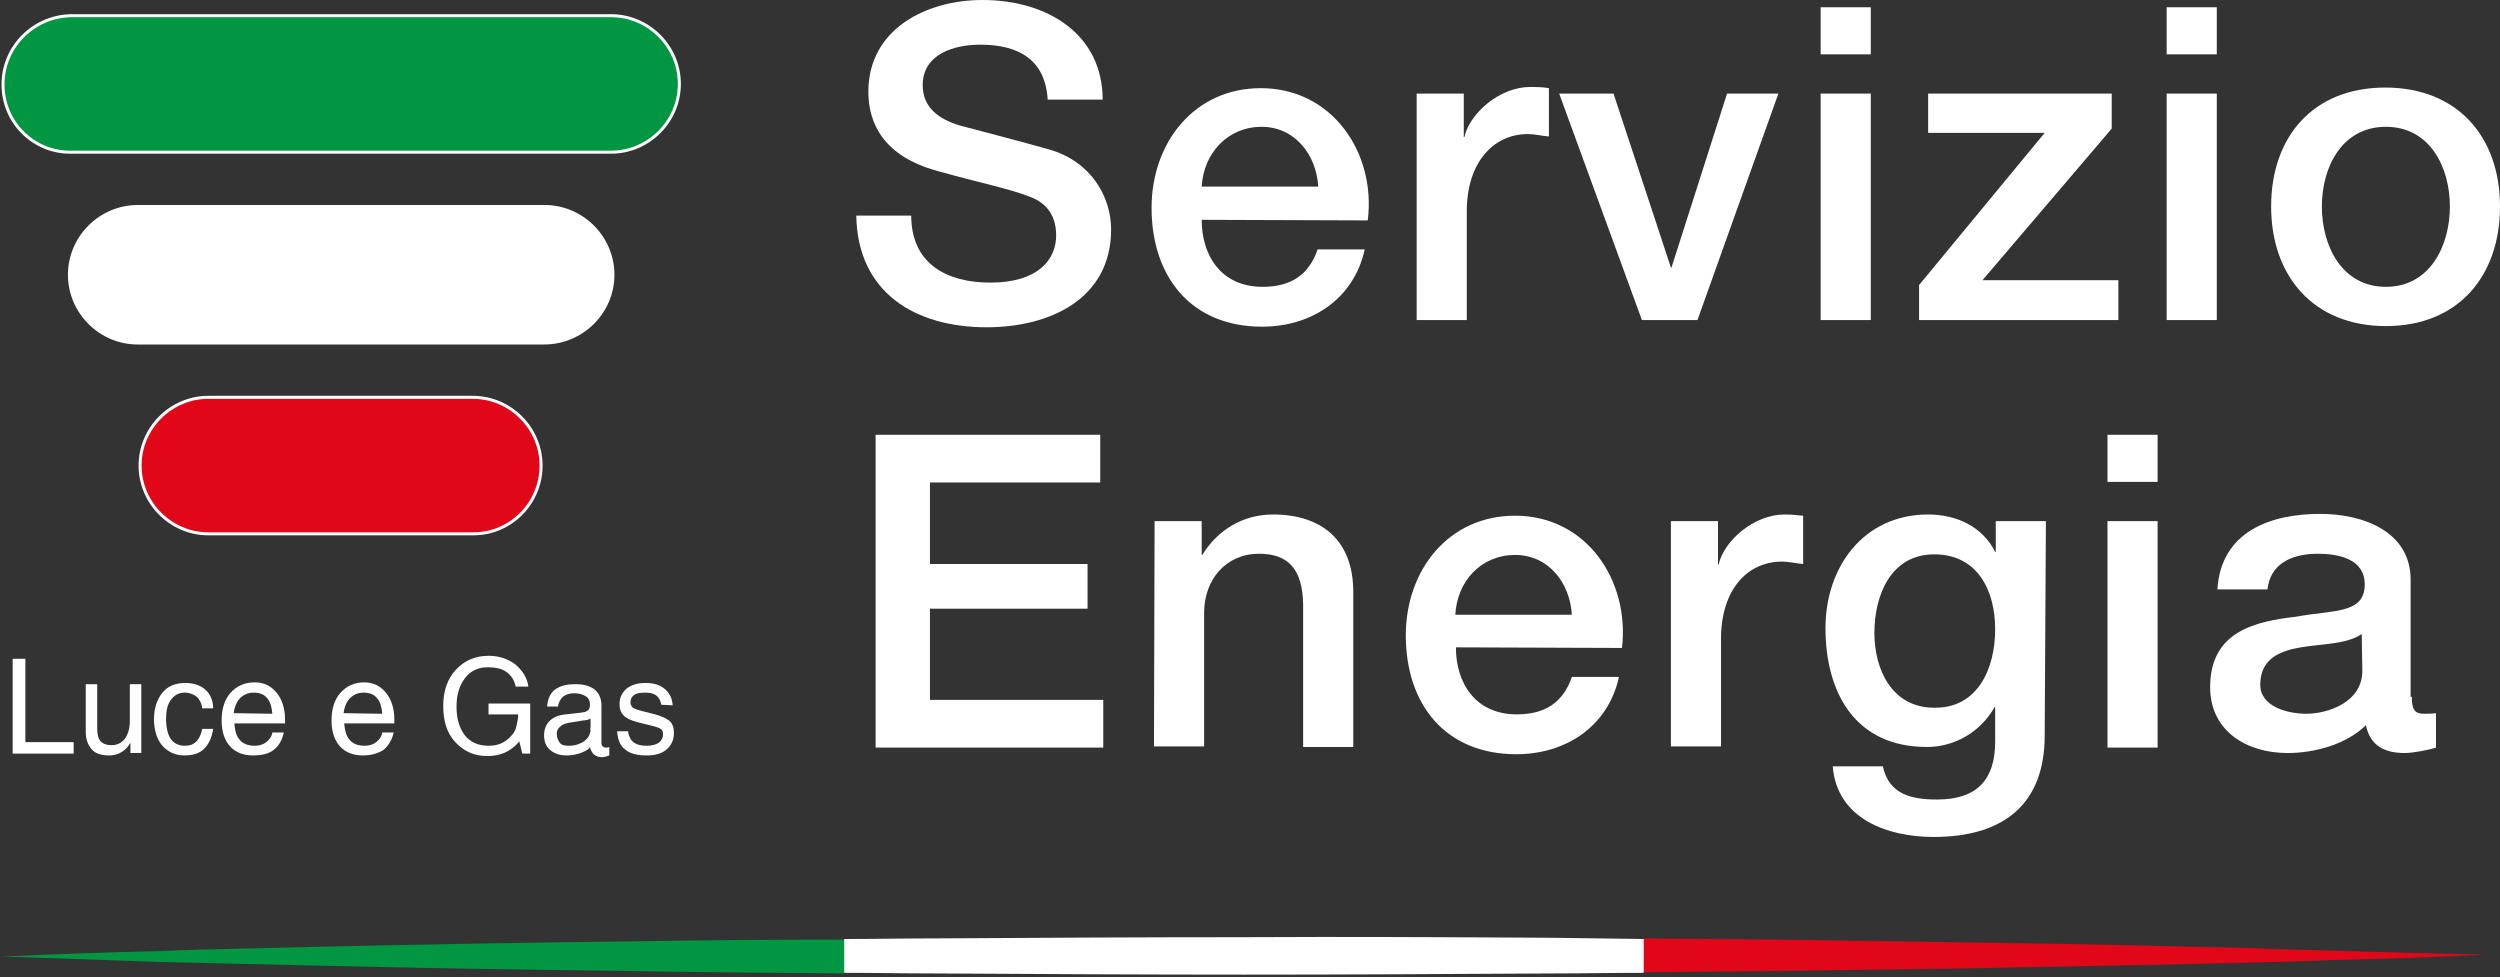
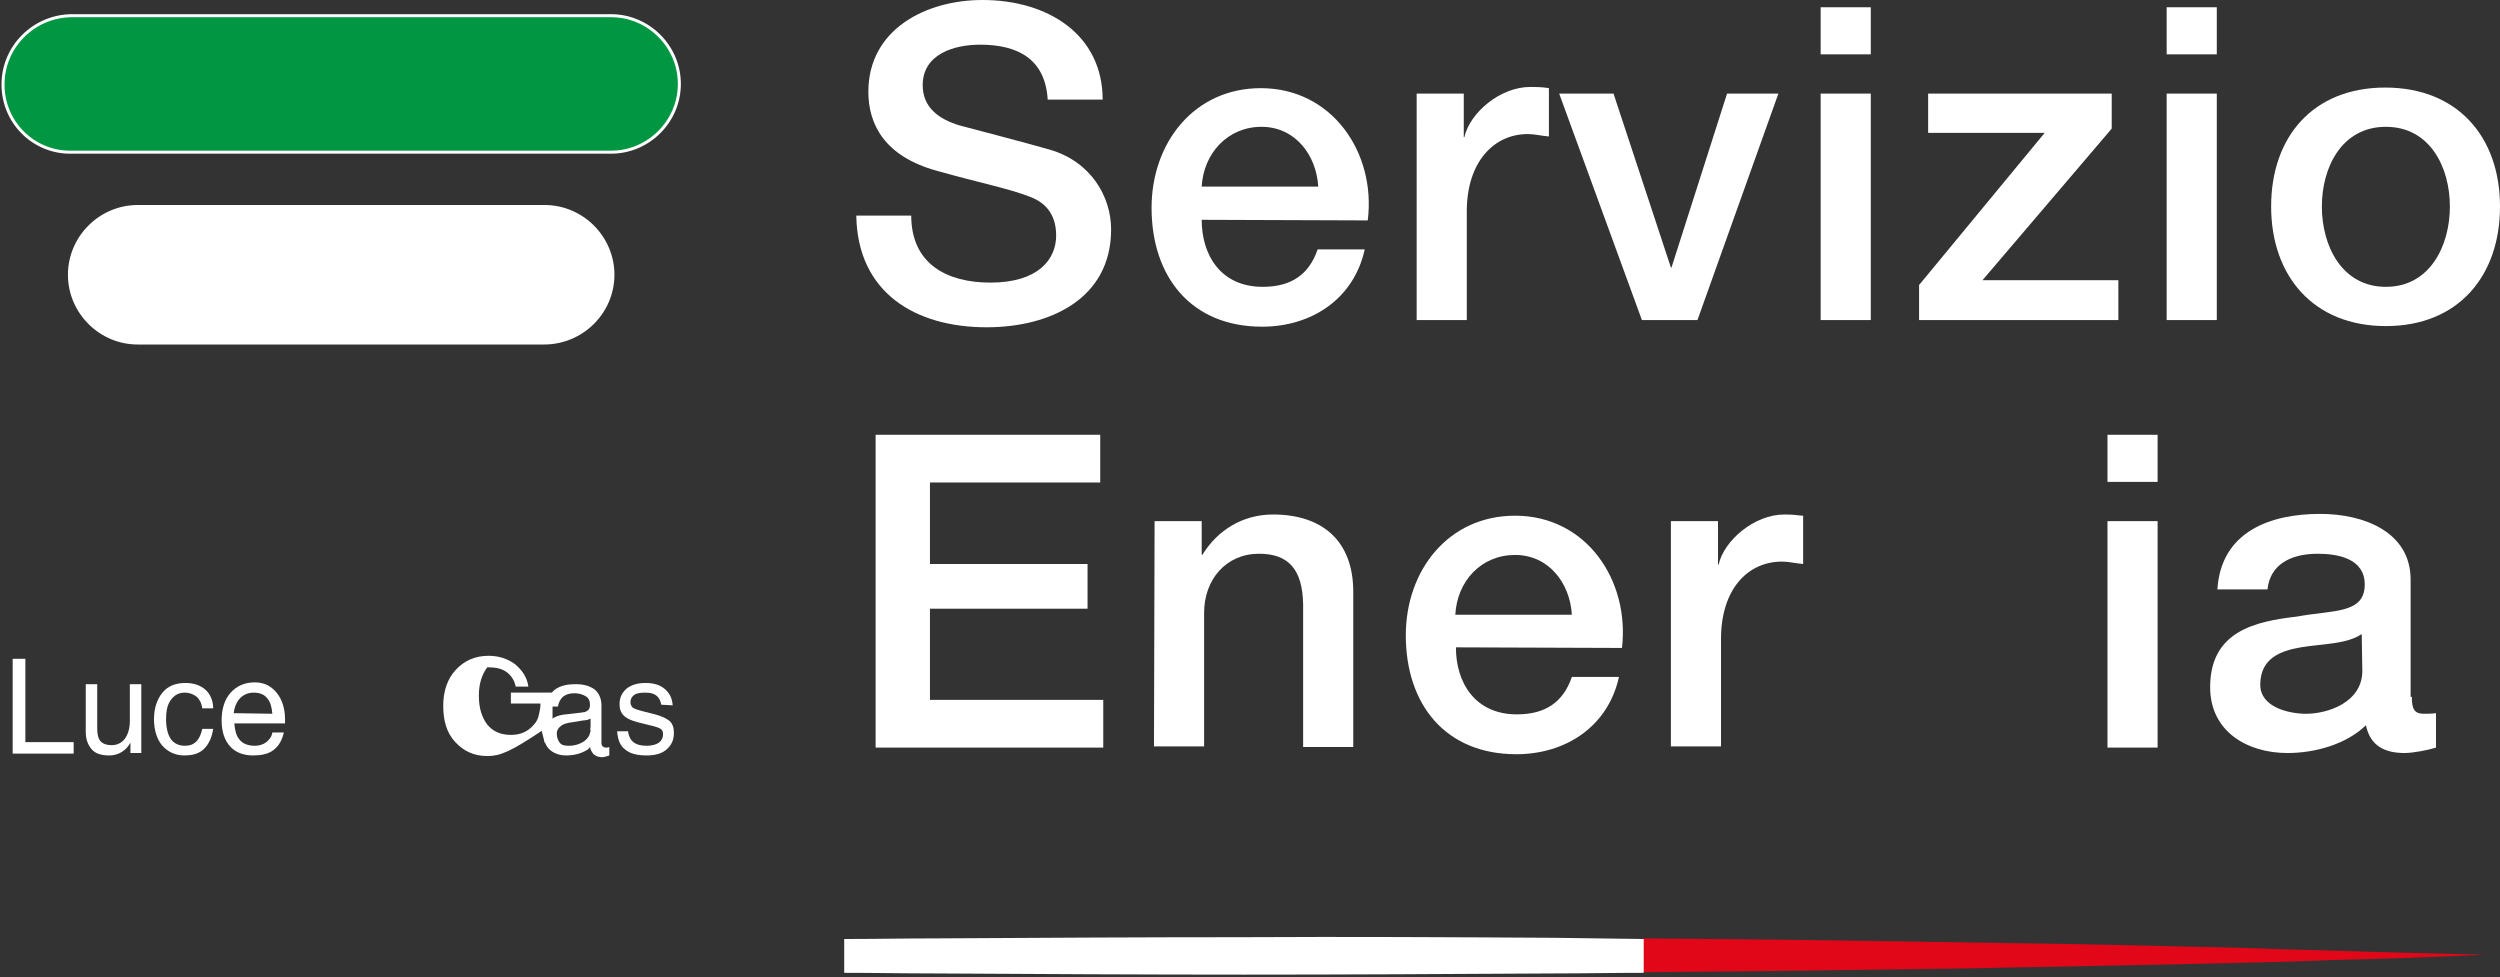
<svg xmlns="http://www.w3.org/2000/svg" version="1.1" id="Livello_1" x="0px" y="0px" viewBox="0 0 414 161.8" style="enable-background:new 0 0 414 161.8;" xml:space="preserve">
  <rect x="0" y="0" width="414" height="161.8" fill="#333333" stroke="none" />
  <style type="text/css">
	.st0{fill:#FFFFFF;}
	.st1{fill:#009642;stroke:#FFFFFF;stroke-width:0.5;stroke-miterlimit:10;}
	.st2{fill:#FFFFFF;stroke:#FFFFFF;stroke-width:0.5;stroke-miterlimit:10;}
	.st3{fill:#E10718;stroke:#FFFFFF;stroke-width:0.5;stroke-miterlimit:10;}
	.st4{fill:#009642;}
	.st5{fill:#E10718;}
</style>
  <g>
    <path class="st0" d="M150.9,35.7c0,8,5.9,11.1,13.1,11.1c8,0,10.9-3.9,10.9-7.8s-2.2-5.6-4.3-6.4c-3.6-1.4-8.3-2.3-15.4-4.3   c-8.8-2.4-11.4-7.8-11.4-13.1c0-10.4,9.6-15.2,18.9-15.2c10.8,0,19.9,5.7,19.9,16.5h-9.1c-0.4-6.7-4.9-9.1-11.2-9.1   c-4.2,0-9.5,1.5-9.5,6.7c0,3.6,2.5,5.6,6.2,6.7c0.8,0.2,12.2,3.2,14.9,4c6.8,2,10.1,7.8,10.1,13.2c0,11.6-10.3,16.2-20.6,16.2   c-11.8,0-21.4-5.7-21.6-18.5L150.9,35.7L150.9,35.7z" />
    <path class="st0" d="M199,36.4c0,5.9,3.2,11.1,10.1,11.1c4.8,0,7.7-2.1,9.1-6.2h7.8c-1.8,8.2-8.8,12.8-17,12.8   c-11.7,0-18.3-8.2-18.3-19.7c0-10.7,7-19.8,18.1-19.8c11.8,0,19.1,10.7,17.7,21.9L199,36.4L199,36.4z M218.3,30.9   c-0.3-5.2-3.8-9.9-9.4-9.9s-9.6,4.4-9.9,9.9H218.3z" />
    <path class="st0" d="M234.6,15.5h7.8v7.2h0.1c0.9-4,5.9-8.3,10.9-8.3c1.9,0,2.4,0.1,3.1,0.2v8c-1.2-0.1-2.4-0.4-3.5-0.4   c-5.6,0-10.1,4.6-10.1,12.8v18h-8.3L234.6,15.5L234.6,15.5z" />
    <polygon class="st0" points="258.2,15.5 267.2,15.5 276.7,44.3 276.8,44.3 286,15.5 294.5,15.5 281.1,53 271.9,53  " />
    <path class="st0" d="M301.5,1.2h8.3V9h-8.3C301.5,9.1,301.5,1.2,301.5,1.2z M301.5,15.5h8.3V53h-8.3V15.5z" />
    <polygon class="st0" points="319.3,15.5 349.7,15.5 349.7,21.3 328.3,46.4 350.8,46.4 350.8,53 317.8,53 317.8,47.2 338.6,22    319.3,22  " />
    <path class="st0" d="M358.8,1.2h8.3V9h-8.3C358.8,9.1,358.8,1.2,358.8,1.2z M358.8,15.5h8.3V53h-8.3V15.5z" />
    <path class="st0" d="M376.1,34.2c0-11.5,6.9-19.7,18.9-19.7s19,8.2,19,19.7S407.1,54,395.1,54S376.1,45.7,376.1,34.2 M405.7,34.2   c0-6.5-3.3-13.2-10.6-13.2s-10.6,6.7-10.6,13.2s3.3,13.3,10.6,13.3S405.7,40.7,405.7,34.2" />
    <polygon class="st0" points="145,72 182.2,72 182.2,79.9 154,79.9 154,93.4 180.1,93.4 180.1,100.8 154,100.8 154,115.9    182.7,115.9 182.7,123.8 145,123.8  " />
    <path class="st0" d="M191.2,86.3h7.8v5.5l0.1,0.1c2.5-4.1,6.7-6.7,11.7-6.7c8.1,0,13.3,4.3,13.3,12.8v25.7h-8.3v-23.6   c-0.1-5.9-2.5-8.4-7.3-8.4c-5.5,0-9.1,4.3-9.1,9.8v22.1h-8.3L191.2,86.3L191.2,86.3z" />
    <path class="st0" d="M241.1,107.2c0,5.9,3.2,11.1,10.1,11.1c4.8,0,7.7-2.1,9.1-6.2h7.8c-1.8,8.2-8.8,12.8-17,12.8   c-11.7,0-18.3-8.2-18.3-19.7c0-10.7,7-19.8,18.1-19.8c11.8,0,19,10.7,17.7,21.9L241.1,107.2L241.1,107.2z M260.3,101.8   c-0.3-5.2-3.8-9.9-9.4-9.9s-9.6,4.3-9.9,9.9H260.3L260.3,101.8z" />
    <path class="st0" d="M276.7,86.3h7.8v7.2h0.1c0.9-4,5.9-8.3,10.9-8.3c1.9,0,2.4,0.2,3.1,0.2v8c-1.2-0.1-2.4-0.4-3.5-0.4   c-5.7,0-10.1,4.6-10.1,12.8v17.8h-8.3V86.3L276.7,86.3z" />
-     <path class="st0" d="M338.6,121.8c0,11.2-6.6,16.8-18.4,16.8c-7.5,0-16-2.9-16.7-11.7h8.3c1,4.7,4.8,5.5,9,5.5   c6.7,0,9.6-3.4,9.6-9.6v-5.7h-0.1c-2.3,4.1-6.6,6.6-11.2,6.6c-11.9,0-16.8-9-16.8-19.7c0-10.1,6.3-18.8,17-18.8c4.7,0,9,2,11.1,6.2   h0.1v-5.1h8.3L338.6,121.8L338.6,121.8z M330.4,104.2c0-6.4-2.9-12.4-10.1-12.4s-9.9,6.8-9.9,13s3,12.4,9.9,12.4   C327.6,117.3,330.4,110.6,330.4,104.2" />
    <path class="st0" d="M349,72h8.3v7.8H349V72z M349,86.3h8.3v37.5H349V86.3z" />
    <path class="st0" d="M399.4,115.4c0,2,0.4,2.8,2,2.8c0.5,0,1.2,0,2-0.1v5.7c-1.2,0.4-3.8,0.9-5.2,0.9c-3.3,0-5.7-1.2-6.4-4.6   c-3.3,3.2-8.5,4.6-13,4.6c-6.7,0-12.8-3.6-12.8-10.9c0-9.3,7.5-10.9,14.4-11.7c5.9-1.1,11.2-0.4,11.2-5.3c0-4.3-4.4-5.1-7.8-5.1   c-4.6,0-7.9,1.9-8.3,5.9h-8.3c0.6-9.6,8.8-12.5,17-12.5c7.3,0,15,3,15,10.9v19.4H399.4z M391.1,105c-2.5,1.7-6.5,1.6-10.1,2.2   c-3.5,0.6-6.7,1.9-6.7,6.2c0,3.7,4.7,4.8,7.6,4.8c3.6,0,9.3-1.9,9.3-7.1L391.1,105L391.1,105z" />
  </g>
  <g>
    <path class="st1" d="M11.8,25.2h89.4c6.2,0,11.3-5.1,11.3-11.3s-5.1-11.3-11.3-11.3H11.8C5.6,2.7,0.5,7.7,0.5,14   S5.6,25.3,11.8,25.2" />
    <path class="st2" d="M90.1,56.8H22.8c-6.2,0-11.3-5.1-11.3-11.3s5.1-11.3,11.3-11.3h67.4c6.2,0,11.3,5.1,11.3,11.3   S96.4,56.8,90.1,56.8" />
-     <path class="st3" d="M78.4,88.4H34.5c-6.2,0-11.3-5.1-11.3-11.3s5.1-11.3,11.3-11.3h43.8c6.2,0,11.3,5.1,11.3,11.3   S84.6,88.4,78.4,88.4" />
  </g>
  <g>
    <path class="st0" d="M2.1,124.8v-15.7h2.1v13.8h8v1.9L2.1,124.8L2.1,124.8z" />
    <path class="st0" d="M16.1,120.7c0,1,0.2,1.7,0.6,2.1s1,0.6,1.8,0.6c0.9,0,1.7-0.4,2.2-1.1s0.8-1.7,0.8-2.9v-6.1h1.9v11.4h-1.8V123   c-0.1,0.2-0.3,0.4-0.4,0.6c-0.8,1-1.9,1.5-3.1,1.5c-1.3,0-2.3-0.3-2.9-1s-1-1.6-1-2.9v-7.9h1.9V120.7L16.1,120.7z" />
    <path class="st0" d="M35.3,120.7c-0.2,1.4-0.7,2.5-1.5,3.3s-1.9,1.1-3.3,1.1c-1.5,0-2.7-0.6-3.6-1.6s-1.4-2.6-1.4-4.4   s0.5-3.3,1.4-4.4s2.2-1.6,3.8-1.6c1.4,0,2.5,0.4,3.3,1.1s1.3,1.8,1.3,3.1h-1.8c-0.1-0.8-0.4-1.4-0.9-1.9c-0.5-0.4-1.2-0.7-2-0.7   c-1,0-1.7,0.4-2.3,1.2s-0.8,1.9-0.8,3.2c0,1.4,0.3,2.6,0.8,3.3c0.5,0.7,1.3,1.1,2.3,1.1c0.8,0,1.4-0.2,1.9-0.7   c0.5-0.5,0.8-1.2,1-2.1H35.3L35.3,120.7z" />
    <path class="st0" d="M41.9,125.1c-1.6,0-2.9-0.5-3.8-1.5s-1.4-2.4-1.4-4.3s0.5-3.5,1.5-4.6s2.3-1.7,4-1.7c1.5,0,2.7,0.6,3.6,1.7   s1.4,2.6,1.4,4.4v0.7h-8.4c0.1,1.1,0.3,2,0.8,2.6c0.5,0.7,1.4,1.1,2.6,1.1c0.7,0,1.4-0.2,1.9-0.6s0.9-0.9,1-1.6H47   c-0.3,1.3-0.8,2.2-1.7,2.9S43.2,125.1,41.9,125.1L41.9,125.1z M45.1,118.2c-0.1-1.1-0.3-1.9-0.8-2.5c-0.5-0.7-1.3-1-2.3-1   s-1.8,0.4-2.4,1.1c-0.5,0.6-0.8,1.4-0.9,2.3L45.1,118.2L45.1,118.2z" />
-     <path class="st0" d="M60.1,125.1c-1.6,0-2.9-0.5-3.8-1.5s-1.4-2.4-1.4-4.3s0.5-3.5,1.5-4.6s2.3-1.7,3.9-1.7c1.5,0,2.7,0.6,3.6,1.7   s1.4,2.6,1.4,4.4v0.7H57c0.1,1.1,0.3,2,0.8,2.6c0.5,0.7,1.4,1.1,2.6,1.1c0.7,0,1.4-0.2,1.9-0.6s0.9-0.9,1-1.6h1.9   c-0.3,1.3-0.9,2.2-1.7,2.9C62.5,124.8,61.4,125.1,60.1,125.1L60.1,125.1z M63.3,118.2c-0.1-1.1-0.3-1.9-0.8-2.5   c-0.5-0.7-1.3-1-2.3-1s-1.8,0.4-2.4,1.1c-0.5,0.6-0.8,1.4-0.9,2.3L63.3,118.2L63.3,118.2z" />
-     <path class="st0" d="M80.7,125.2c-2.2,0-3.9-0.8-5.3-2.3s-2-3.5-2-6s0.7-4.5,2.1-6s3.2-2.3,5.4-2.3c1.7,0,3.2,0.5,4.4,1.4   c1.2,1,2,2.2,2.2,3.7h-2.1c-0.2-1-0.7-1.8-1.5-2.4s-1.9-0.8-3.2-0.8c-1.5,0-2.8,0.6-3.7,1.8c-0.9,1.2-1.4,2.7-1.4,4.7   c0,2.1,0.5,3.6,1.4,4.8c0.9,1.1,2.2,1.7,3.9,1.7s2.9-0.6,3.9-1.8c0.2-0.2,0.3-0.4,0.4-0.6c0.2-0.3,0.3-0.7,0.4-1.2s0.2-1,0.2-1.4   v-0.2h-4.9v-1.8h6.9v8.3h-1.3l-0.5-2l-0.1,0.1C84.5,124.5,82.8,125.2,80.7,125.2L80.7,125.2z" />
+     <path class="st0" d="M80.7,125.2c-2.2,0-3.9-0.8-5.3-2.3s-2-3.5-2-6s0.7-4.5,2.1-6s3.2-2.3,5.4-2.3c1.7,0,3.2,0.5,4.4,1.4   c1.2,1,2,2.2,2.2,3.7h-2.1c-0.2-1-0.7-1.8-1.5-2.4s-1.9-0.8-3.2-0.8c-0.9,1.2-1.4,2.7-1.4,4.7   c0,2.1,0.5,3.6,1.4,4.8c0.9,1.1,2.2,1.7,3.9,1.7s2.9-0.6,3.9-1.8c0.2-0.2,0.3-0.4,0.4-0.6c0.2-0.3,0.3-0.7,0.4-1.2s0.2-1,0.2-1.4   v-0.2h-4.9v-1.8h6.9v8.3h-1.3l-0.5-2l-0.1,0.1C84.5,124.5,82.8,125.2,80.7,125.2L80.7,125.2z" />
    <path class="st0" d="M93.8,125.1c-1.1,0-2-0.3-2.7-0.9s-1-1.4-1-2.4s0.3-1.8,0.9-2.4s1.5-1,2.7-1.1l2.6-0.3c0.2,0,0.4-0.1,0.6-0.1   c0.2-0.1,0.4-0.2,0.6-0.4c0.1-0.2,0.2-0.4,0.2-0.7v-0.1c0-0.6-0.2-1.1-0.7-1.4s-1.1-0.5-1.9-0.5s-1.4,0.2-1.9,0.6   c-0.4,0.4-0.7,0.9-0.8,1.6h-1.8c0.1-1.2,0.5-2.2,1.3-2.8c0.8-0.6,1.9-0.9,3.4-0.9c1.4,0,2.4,0.3,3.2,0.9c0.7,0.6,1.1,1.5,1.1,2.6   v6.3c0,0.2,0.1,0.4,0.2,0.5s0.3,0.2,0.5,0.2c0.1,0,0.1,0,0.2,0s0.2,0,0.4-0.1v1.4c-0.2,0.1-0.4,0.1-0.6,0.2c-0.2,0-0.4,0.1-0.5,0.1   c-0.7,0-1.2-0.2-1.6-0.6c-0.2-0.3-0.4-0.6-0.5-1.1c-0.1,0.2-0.3,0.4-0.5,0.5C96.4,124.7,95.2,125.1,93.8,125.1L93.8,125.1z    M97.8,120.3V119c-0.4,0.2-0.8,0.3-1.2,0.3l-1.8,0.3c-0.9,0.1-1.6,0.3-2,0.7c-0.4,0.3-0.6,0.7-0.6,1.2c0,0.6,0.2,1.1,0.5,1.5   s0.8,0.5,1.5,0.5c1,0,1.9-0.3,2.6-0.8c0.5-0.4,0.8-0.8,0.9-1.3c0-0.1,0.1-0.2,0.1-0.4C97.7,120.7,97.8,120.5,97.8,120.3L97.8,120.3   z" />
    <path class="st0" d="M109.5,116.7c-0.1-0.6-0.3-1.1-0.8-1.5s-1.1-0.5-1.9-0.5s-1.4,0.1-1.8,0.4s-0.6,0.7-0.6,1.2   c0,0.4,0.2,0.7,0.4,0.9c0.3,0.2,0.9,0.4,1.7,0.6l2,0.5c1.1,0.3,1.9,0.7,2.4,1.1c0.5,0.5,0.7,1.1,0.7,2c0,1.1-0.4,2-1.2,2.7   c-0.8,0.7-1.9,1-3.3,1c-1.6,0-2.8-0.3-3.6-1c-0.8-0.6-1.2-1.6-1.3-3h1.8c0.1,0.8,0.4,1.4,0.9,1.8s1.2,0.6,2.2,0.6   c0.9,0,1.5-0.2,2-0.5c0.4-0.3,0.7-0.8,0.7-1.4c0-0.4-0.1-0.7-0.4-0.9c-0.3-0.2-0.9-0.4-1.8-0.6l-2-0.5c-1.1-0.3-1.8-0.6-2.3-1.1   s-0.7-1.1-0.7-1.9c0-1.1,0.4-1.9,1.2-2.6c0.8-0.6,1.8-0.9,3.1-0.9c1.3,0,2.4,0.3,3.2,1c0.8,0.7,1.2,1.5,1.3,2.7L109.5,116.7   L109.5,116.7z" />
  </g>
  <g>
-     <path class="st4" d="M103.9,155.9c-17.2,0.2-34.5,0.5-51.7,0.9l-12.9,0.3c-4.3,0.1-8.6,0.2-12.9,0.4c-8.6,0.2-17.2,0.5-25.9,0.9   c8.6,0.3,17.2,0.6,25.9,0.9c4.3,0.1,8.6,0.2,12.9,0.3l12.9,0.3c17.2,0.4,34.5,0.7,51.7,0.9c11.9,0.2,23.9,0.3,35.9,0.4v-5.6   C127.8,155.6,115.9,155.7,103.9,155.9" />
    <path class="st5" d="M385.6,157.4c-4.3-0.1-8.6-0.2-12.9-0.4l-12.9-0.3c-8.6-0.2-17.2-0.4-25.9-0.5c-8.6-0.1-17.2-0.3-25.9-0.4   c-12-0.2-23.9-0.3-35.9-0.4v5.6c12-0.1,23.9-0.2,35.9-0.4c8.6-0.1,17.2-0.2,25.9-0.4s17.2-0.3,25.9-0.5l12.9-0.3   c4.3-0.1,8.6-0.2,12.9-0.4c8.6-0.2,17.2-0.5,25.9-0.9C402.9,157.9,394.3,157.7,385.6,157.4" />
    <path class="st0" d="M257.4,155.3c-17.1-0.1-34.3-0.2-51.4-0.1c-17.1,0-34.3,0.1-51.4,0.2c-4.9,0-9.8,0.1-14.8,0.1v5.6   c4.9,0,9.8,0.1,14.8,0.1c17.1,0.1,34.3,0.2,51.4,0.2s34.3-0.1,51.4-0.2c4.9,0,9.8-0.1,14.8-0.1v-5.6   C267.3,155.4,262.4,155.4,257.4,155.3" />
  </g>
</svg>